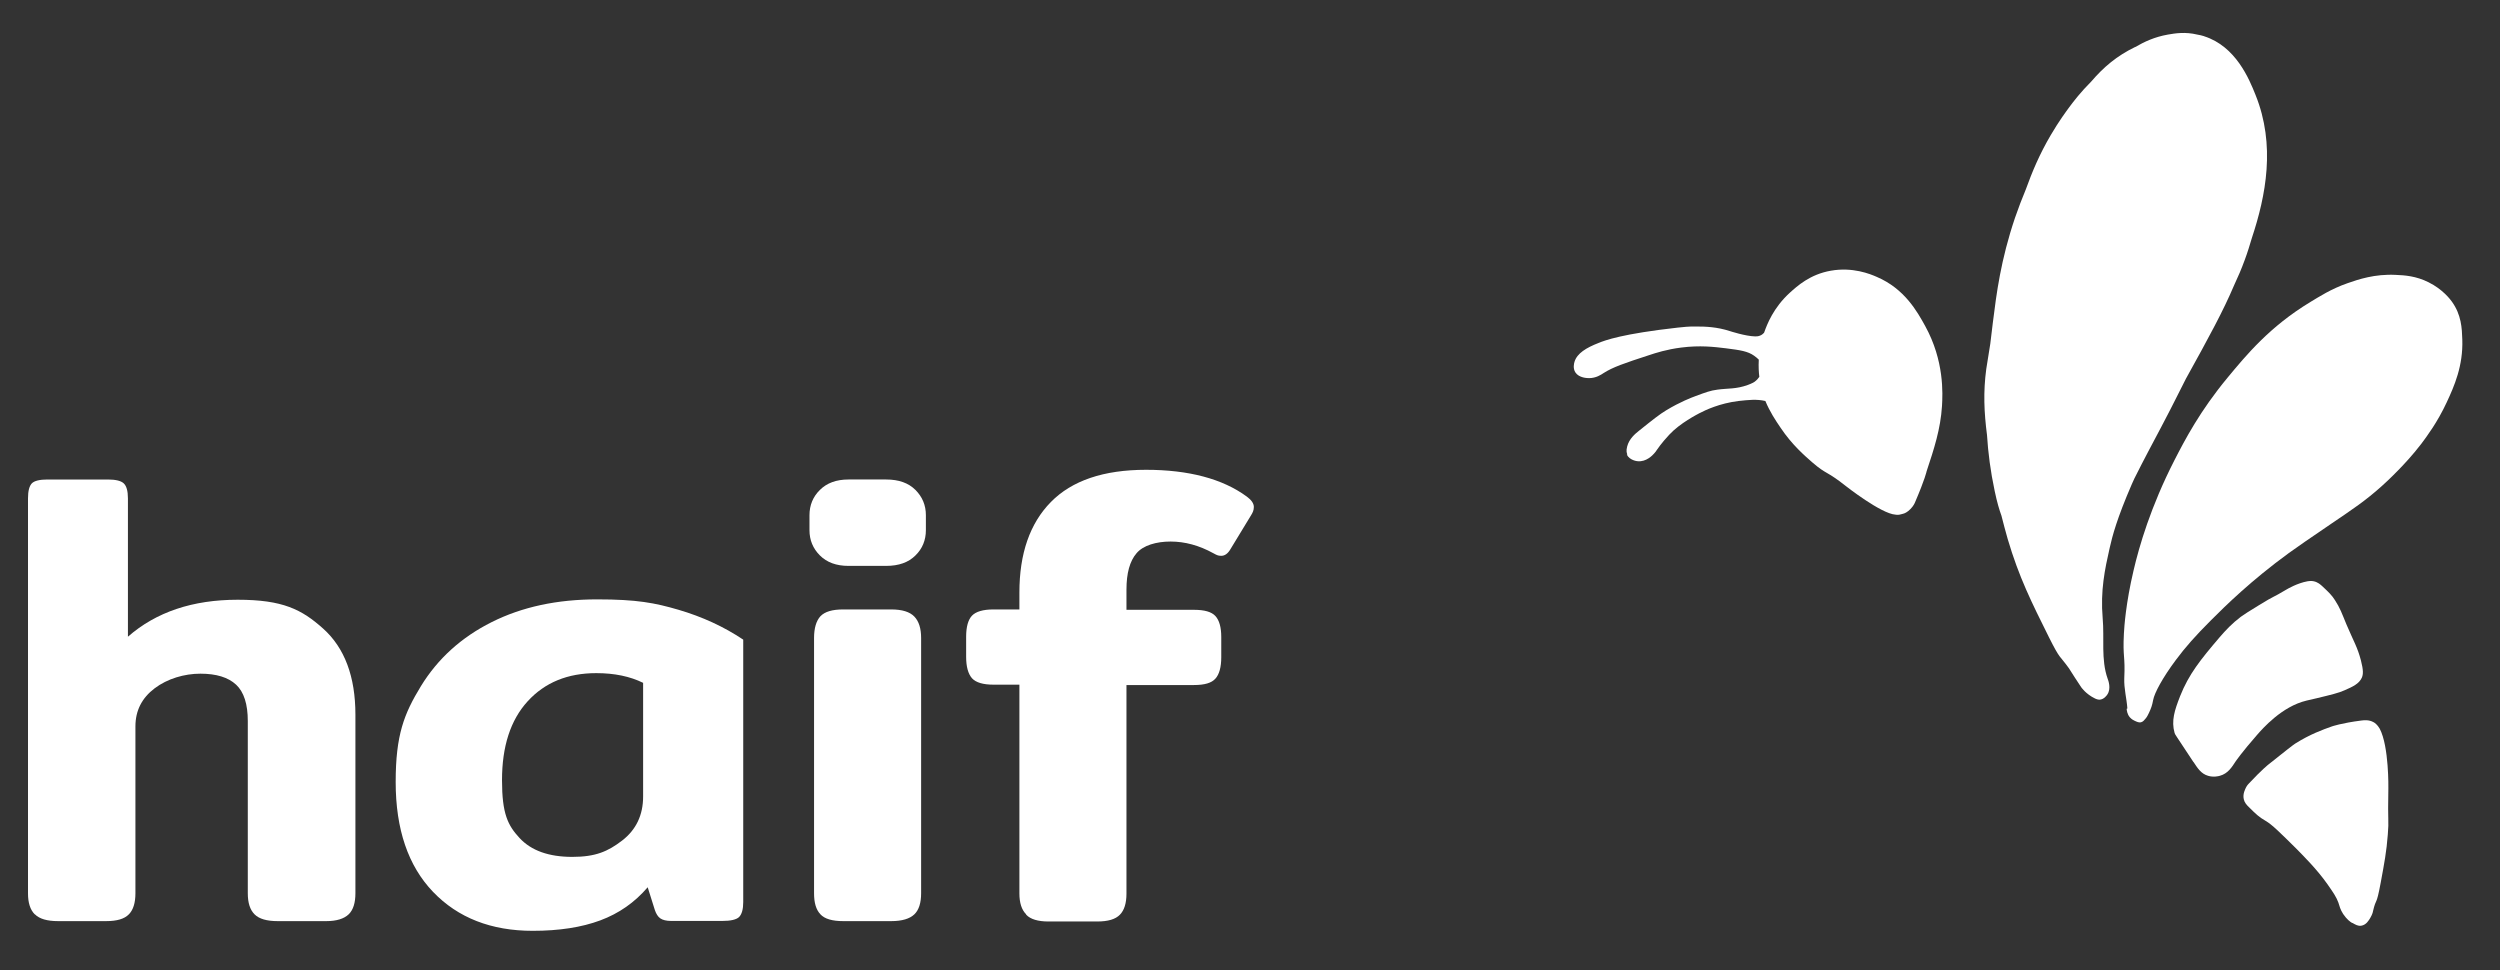
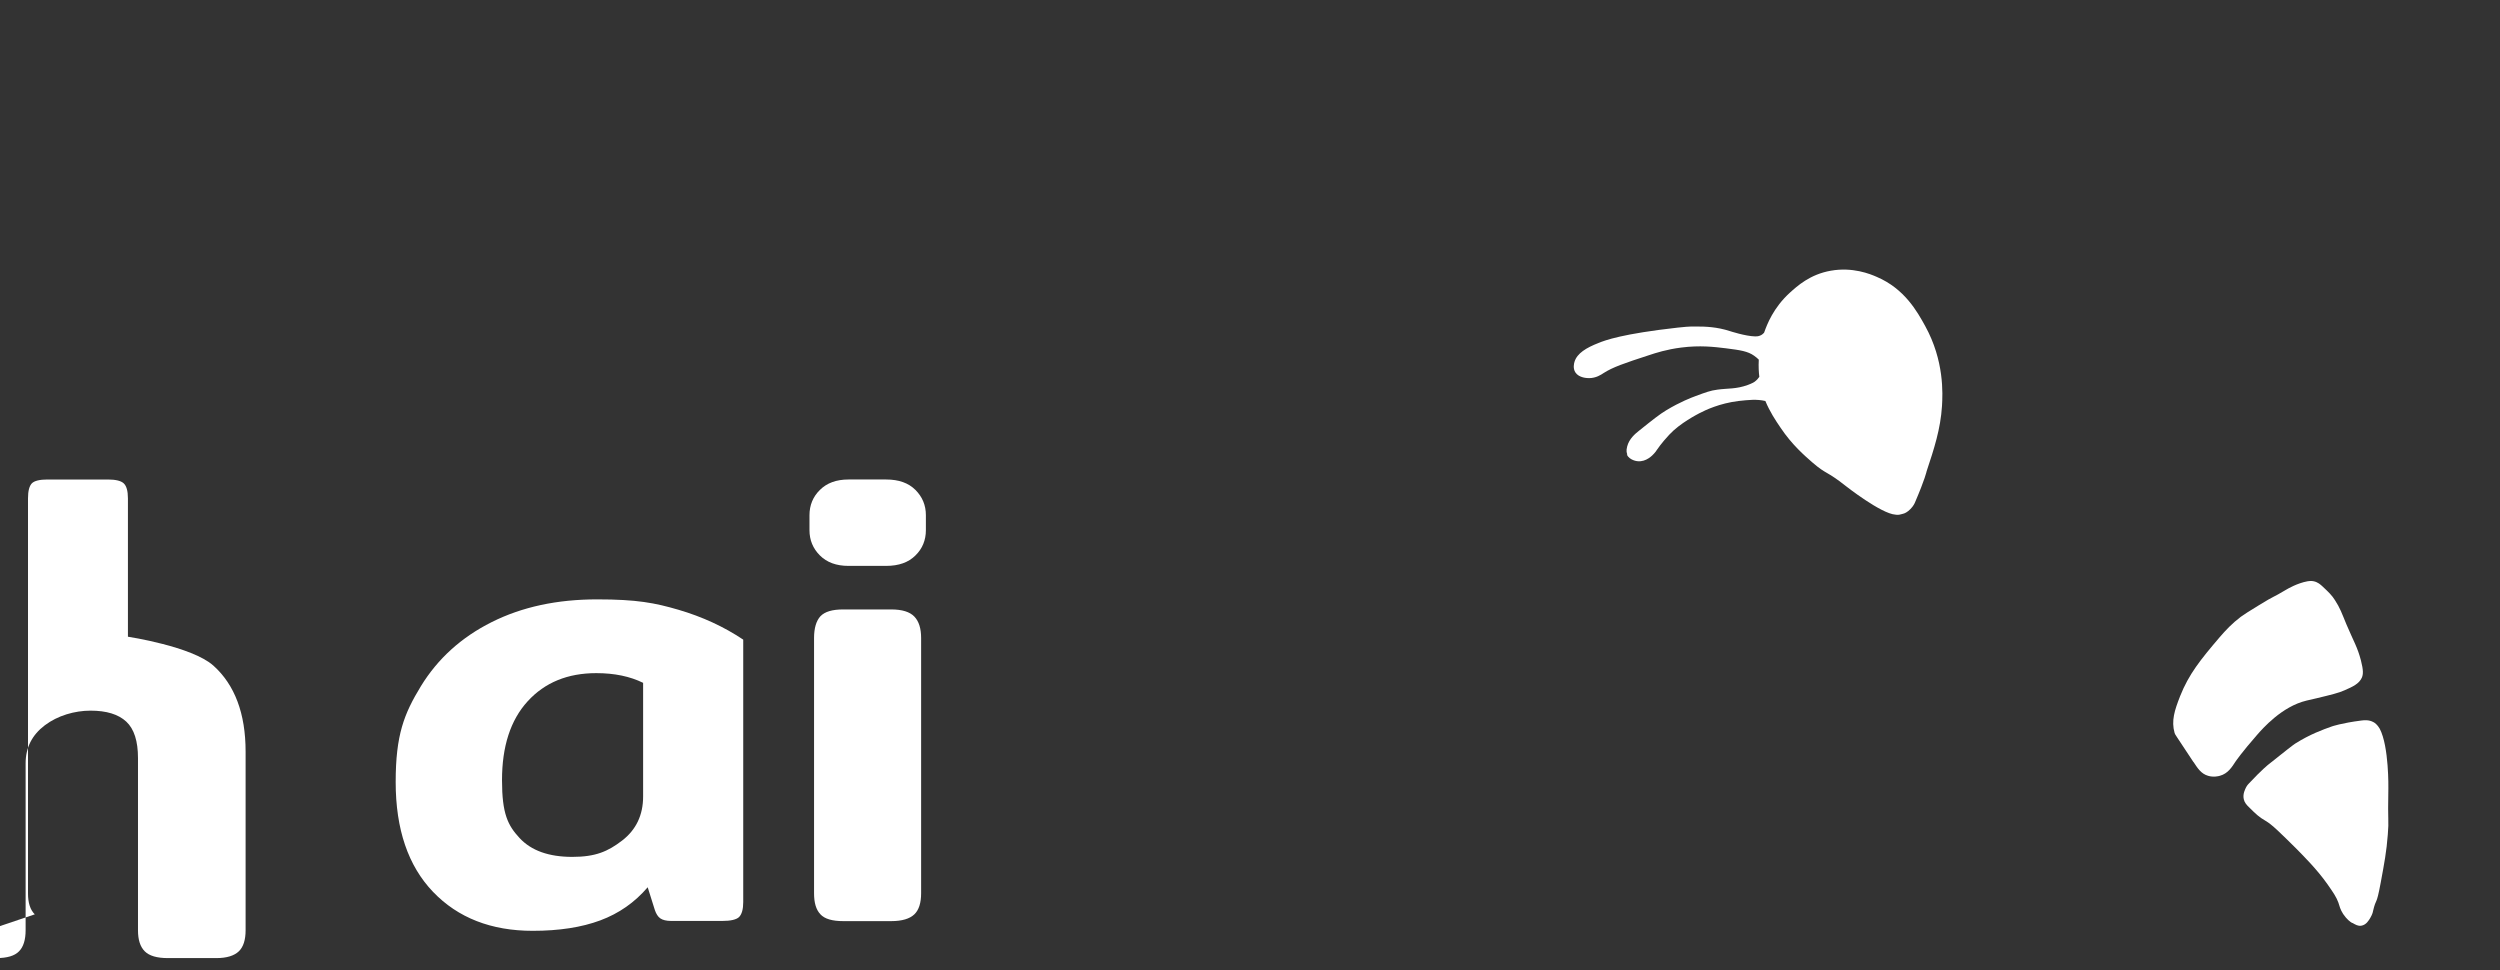
<svg xmlns="http://www.w3.org/2000/svg" id="Capa_1" viewBox="0 0 1366 530">
  <rect x="0" y="0" width="1366" height="530" fill="#333333" stroke="none" />
  <defs>
    <style>      .st0 {        fill: #fff;      }    </style>
  </defs>
-   <path class="st0" d="M19,499.6c-2.5-2.5-3.7-6.3-3.7-11.5v-215.8c0-4,.7-6.7,2.1-8.2,1.4-1.4,4.3-2.1,8.5-2.1h33c4.3,0,7.2.7,8.7,2.1,1.5,1.4,2.3,4.1,2.3,8.2v75.6c15.4-13.5,35.4-20.2,60-20.2s35,5.3,46.7,15.8c11.7,10.5,17.6,26.2,17.6,47v97.6c0,5.2-1.2,9.1-3.7,11.5s-6.6,3.7-12.2,3.7h-26.6c-5.9,0-10.1-1.2-12.6-3.7-2.5-2.5-3.7-6.3-3.7-11.5v-94.1c0-9.2-2.1-15.9-6.4-19.9-4.3-4-10.8-6-19.5-6s-18,2.7-25,8c-7,5.3-10.5,12.2-10.5,20.8v91.2c0,5.2-1.2,9.1-3.6,11.5-2.4,2.5-6.5,3.7-12.4,3.7h-26.3c-5.9,0-10.1-1.2-12.6-3.7Z" />
+   <path class="st0" d="M19,499.6c-2.5-2.5-3.7-6.3-3.7-11.5v-215.8c0-4,.7-6.7,2.1-8.2,1.4-1.4,4.3-2.1,8.5-2.1h33c4.3,0,7.2.7,8.7,2.1,1.5,1.4,2.3,4.1,2.3,8.2v75.6s35,5.3,46.7,15.8c11.7,10.5,17.6,26.2,17.6,47v97.6c0,5.2-1.2,9.1-3.7,11.5s-6.6,3.7-12.2,3.7h-26.6c-5.9,0-10.1-1.2-12.6-3.7-2.5-2.5-3.7-6.3-3.7-11.5v-94.1c0-9.2-2.1-15.9-6.4-19.9-4.3-4-10.8-6-19.5-6s-18,2.7-25,8c-7,5.3-10.5,12.2-10.5,20.8v91.2c0,5.2-1.2,9.1-3.6,11.5-2.4,2.5-6.5,3.7-12.4,3.7h-26.3c-5.9,0-10.1-1.2-12.6-3.7Z" />
  <path class="st0" d="M236.6,487.3c-13.6-14.2-20.4-34.2-20.4-60s4.6-37.3,13.8-52.4c9.2-15,22.1-26.7,38.7-35,16.6-8.3,35.7-12.4,57.5-12.4s31.6,1.9,44.6,5.7c12.9,3.8,24.7,9.2,35.3,16.3v143.4c0,4-.8,6.7-2.3,8.2-1.5,1.4-4.6,2.1-9.1,2.1h-28c-2.6,0-4.6-.5-5.9-1.4-1.3-.9-2.3-2.5-3-4.6l-3.9-12.4c-7.1,8.3-15.7,14.3-25.9,18.1-10.2,3.8-22.5,5.7-36.9,5.7-22.7,0-40.9-7.1-54.5-21.3ZM339.9,459.3c7.7-5.9,11.5-14,11.5-24.1v-62.1c-7.1-3.5-15.6-5.3-25.6-5.3-15.6,0-28.1,5.1-37.5,15.4-9.4,10.3-14,24.7-14,43.1s3.2,24.7,9.6,31.6c6.4,6.9,16,10.3,28.8,10.3s19.5-3,27.2-8.9Z" />
  <path class="st0" d="M448,303.5c-3.8-3.8-5.7-8.4-5.7-13.8v-8.2c0-5.4,1.9-10.1,5.7-13.8,3.8-3.8,9-5.7,15.6-5.7h20.6c6.9,0,12.2,1.9,16,5.7,3.8,3.8,5.7,8.4,5.7,13.8v8.2c0,5.4-1.9,10.1-5.7,13.8-3.8,3.8-9.1,5.7-16,5.7h-20.6c-6.6,0-11.8-1.9-15.6-5.7ZM448.3,499.6c-2.4-2.5-3.5-6.3-3.5-11.5v-139.5c0-5.4,1.2-9.4,3.5-11.9,2.4-2.5,6.5-3.7,12.4-3.7h26.3c5.9,0,10.1,1.3,12.6,3.9,2.5,2.6,3.7,6.5,3.7,11.7v139.5c0,5.2-1.2,9.1-3.7,11.5s-6.7,3.7-12.6,3.7h-26.3c-5.9,0-10.1-1.2-12.4-3.7Z" />
-   <path class="st0" d="M560.7,499.6c-2.5-2.5-3.7-6.3-3.7-11.5v-114h-14.2c-5.7,0-9.6-1.2-11.7-3.5-2.1-2.4-3.2-6.3-3.2-11.7v-11c0-5.4,1.1-9.3,3.2-11.5,2.1-2.2,6-3.4,11.7-3.4h14.2v-9.2c0-21.3,5.7-37.8,17.2-49.5,11.5-11.7,28.8-17.6,52-17.6s41.8,4.9,55,14.6c2.6,1.9,3.9,3.8,3.9,5.7s-.6,3.1-1.8,5l-11,18.1c-1.4,2.4-3.1,3.6-5,3.6s-2.6-.5-4.3-1.4c-7.8-4.3-15.6-6.4-23.4-6.4s-15,2.1-18.6,6.4c-3.7,4.3-5.5,10.9-5.5,19.9v11h36.9c5.7,0,9.6,1.1,11.7,3.4,2.1,2.3,3.2,6.1,3.2,11.5v11c0,5.4-1.1,9.4-3.2,11.7-2.1,2.4-6,3.5-11.7,3.5h-36.9v114c0,5.2-1.2,9.1-3.6,11.5-2.4,2.5-6.5,3.7-12.4,3.7h-26.6c-5.7,0-9.8-1.2-12.2-3.7Z" />
  <g>
    <path class="st0" d="M1198.5,416.4c-10-15.3-9.9-14.7-10.3-15.9-1.9-6.7,0-12.4,3-20.1,4.8-12.1,11.2-20,21.6-32.2,3.3-3.8,6.7-7.5,11.6-11.2,1.9-1.4,4.5-3,9.7-6.2,9.9-6.1,6.2-3.3,15.6-8.9,0,0,5.5-3.3,11.2-4.3.8-.1,1.9-.3,3.3,0,2.3.5,3.7,1.8,4.8,2.8,3.4,3.2,5.1,4.8,6.8,7.5,2.8,4.3,3.7,7,6.3,13.3,4.1,9.6,6,12.4,7.9,19.6,1.4,5.5,1.3,7.6.5,9.5-1.5,3.3-4.9,4.9-9.5,6.9-3.1,1.4-7.2,2.4-15.1,4.3-3.3.8-4.7,1.1-5.6,1.3-13.5,3.2-24,15.3-27,18.7-8.5,9.7-11.8,14.6-11.8,14.6-1.9,2.9-4.1,6.6-8.6,7.8-.7.2-3.4.9-6.4,0-3.8-1.1-5.7-4.1-8-7.6Z" />
    <path class="st0" d="M1285.2,504.3c-.9-.5-2.9-1.9-4.9-4.9-1.6-2.5-2-4.3-2.6-6.2-1.1-3-2.7-5.4-6-10.1-5.8-8.2-12.9-15.2-16.9-19.3-8.9-8.8-13.4-13.3-16.9-15.3-3.5-2-5.3-3.7-8.8-7.2-1.6-1.5-2.7-2.8-3.1-4.6-.7-3,.9-5.7,1.2-6.4.6-1.2,1.4-2,1.6-2.2,7.2-7.7,10.7-10.4,10.7-10.4,8.8-7,13.2-10.5,14.6-11.4,8.1-5.1,15-7.6,20.1-9.4,0,0,5.1-1.8,16-3.2,1.6-.2,4.2-.5,6.7.9.6.3,2.1,1.3,3.4,3.6,5.1,9.7,4.7,32.5,4.7,32.5-.4,19.5.4,16.9-.3,25.3-.7,9.3-1.9,15.6-3.9,26.4-2.5,13.4-2.3,7.5-4.2,15.5,0,.3-.4,1.8-1.4,3.5-.8,1.4-2.3,4-5,4.4-1.8.3-3.2-.6-4.8-1.5Z" />
-     <path class="st0" d="M1162.4,387.1c-.4-5.5-1.9-10.9-1.7-16.4.6-12.6-.9-11.3-.2-24.5.2-3.7,1-16.4,5.3-34.6,3-12.9,9.3-34.7,22.3-60.1,5.8-11.3,14-27,29-45.1,10.2-12.3,23-27.9,45.3-41.4,4.7-2.8,11.2-7.1,20.4-10.3,5.8-2,14.7-5.1,26.3-4.5,4.8.2,11,.6,17.8,4,7.9,3.9,12,9.5,12.8,10.6,5.2,7.2,5.5,14.5,5.7,20.7.5,14.4-4.4,25.5-8.5,34.3-5.1,11-11,18.8-13.9,22.7-4.9,6.4-9.7,11.4-11.9,13.7-1.4,1.4-5,5.2-9.7,9.4-8.9,8-16,12.7-27.8,20.7-12.2,8.3-18.3,12.5-23,15.9-20.7,15.1-34.4,28.6-42.6,36.8-8.4,8.4-13.9,14.6-19.1,21.6-7.4,9.9-11.7,18.1-12.4,21.8-.6,3.2-1.1,4.5-2.3,7.1-.5,1.1-1.1,2.1-1.1,2.1-.3.4-.5.8-.9,1.2-.6.7-1.2,1.5-2.2,1.8-1.2.4-2.4-.2-3.5-.7-.5-.2-1.7-.8-2.7-1.9-1.6-1.8-1.7-4-1.8-4.7Z" />
-     <path class="st0" d="M1204.4,19.8c-1.3-.4-2.5-.7-3.8-.9-6.6-1.6-12.1-.7-16.1,0-7.3,1.3-12.8,3.9-17.8,6.8,0,0,0,0-.1,0-10.1,4.9-17.3,11.1-23.9,18.8-5.8,5.8-9.7,10.9-12,14-1.7,2.3-5.7,7.7-10.1,15.2-6.3,10.7-10.3,20.4-13.7,29.8-2,4.8-4,10-5.9,15.5-7.8,23.1-10.1,41.2-12.1,57.2-.5,3.8-.9,7.7-1.4,11.6-1.2,7.6-1.7,10.4-2.2,13.8-1.7,12.6-1.2,23.7.4,36.1.6,9.6,1.9,19.8,4.2,30.6,1.3,6.2,2.5,10.2,3.7,13.5,1,3.9,2.1,8.2,3.4,12.7,6.2,21,13.1,34.7,22.5,53.6,6.4,12.8,5.8,9.8,11,17.1,2,3.2,4.2,6.6,6.6,10.2,0,0,2.5,3.8,7.7,6.3.5.2,1.3.6,2.4.6,2.4-.1,4-2.4,4.3-2.9,2.1-3.2.5-7.6.1-8.6-3.7-10.5-1.7-22-2.7-33-1.3-15.1,1.2-26.8,3.8-38.3,1.5-6.7,4-16.2,12.1-34.9.5-1.1.9-2.1,1.4-3.1,5.5-11,9.8-18.9,14.7-28.2,8-15.2,8.8-17.3,13.5-26.4,12.7-22.9,20.4-37.1,26.3-51,2.3-4.9,4-8.9,5.8-13.8,1.6-4.3,2.8-8.3,3.9-12,7.7-23.2,13.1-50.8,2-78.3-3.4-8.5-10.7-26.5-28.1-32Z" />
    <path class="st0" d="M889.2,248.3c-.3-.5-.8-1.9-.1-4.4,1.1-4.2,4.4-6.9,6.4-8.5,7.6-6.1,11.4-9.1,14.9-11.2,7.6-4.6,13.9-7,16.1-7.8,5.4-2,8-3,11.9-3.5,5.7-.8,10.2-.2,16.7-2.6,2.2-.8,3.1-1.4,3.6-1.7,1.2-.9,2-1.8,2.6-2.7-.3-2.3-.5-5.5-.3-9.4-.7-.7-1.5-1.4-2.5-2.1-3.5-2.5-7.6-3.1-15.5-4.1-6.5-.8-14.2-1.7-24.4-.4-7.9,1-13.8,2.9-17.7,4.2-13.2,4.3-19.7,6.5-24.8,9.8-1.2.8-4,2.7-7.8,2.7-1.1,0-5.5-.1-7.5-3.1-1.5-2.3-.7-5.1-.5-5.8,1.4-4.7,6.5-7.7,13.1-10.3,3.7-1.5,13-5,43.3-8.4,3-.3,6.1-.7,10.2-.6,5,0,11.2.2,18.3,2.5,0,0,8.5,2.8,13.8,2.9.7,0,1.6,0,2.6-.4,1.1-.4,1.7-1,2.3-1.6,0-.1,0-.2.1-.3,1.5-4.2,4.9-13.3,14-21.6,3.9-3.5,10.9-10,22.4-12,11.9-2.1,21.5,1.8,25.1,3.4,15.2,6.5,22.1,19,26.4,26.8,10.5,19,9.6,37,9.2,43.8-.8,12.5-4.3,23.3-8.4,35.6,0,0-.8,4.1-6.3,16.9-.2.5-.9,2.1-2.5,3.7-1.7,1.8-3.3,2.4-3.7,2.5-.2,0-1.1.4-2.3.6,0,0-1.1.2-2.2,0-7.9-.5-27.1-15.6-27.1-15.6-11-8.7-10.3-6-18.4-13-4.1-3.6-11-9.5-17.3-18.9-2.8-4.1-5.9-8.8-8.3-14.6-4.8-1.1-9-.6-14.7,0-10.4,1.3-17.9,4.9-21.4,6.7-.9.5-10.6,5.4-16.4,11.7-4.4,4.7-6.7,8.2-6.7,8.2-.7,1-.9,1.4-1.6,2.1-.8.9-4.3,4.7-9,4.2-.3,0-4.4-.5-5.9-3.6Z" />
  </g>
</svg>